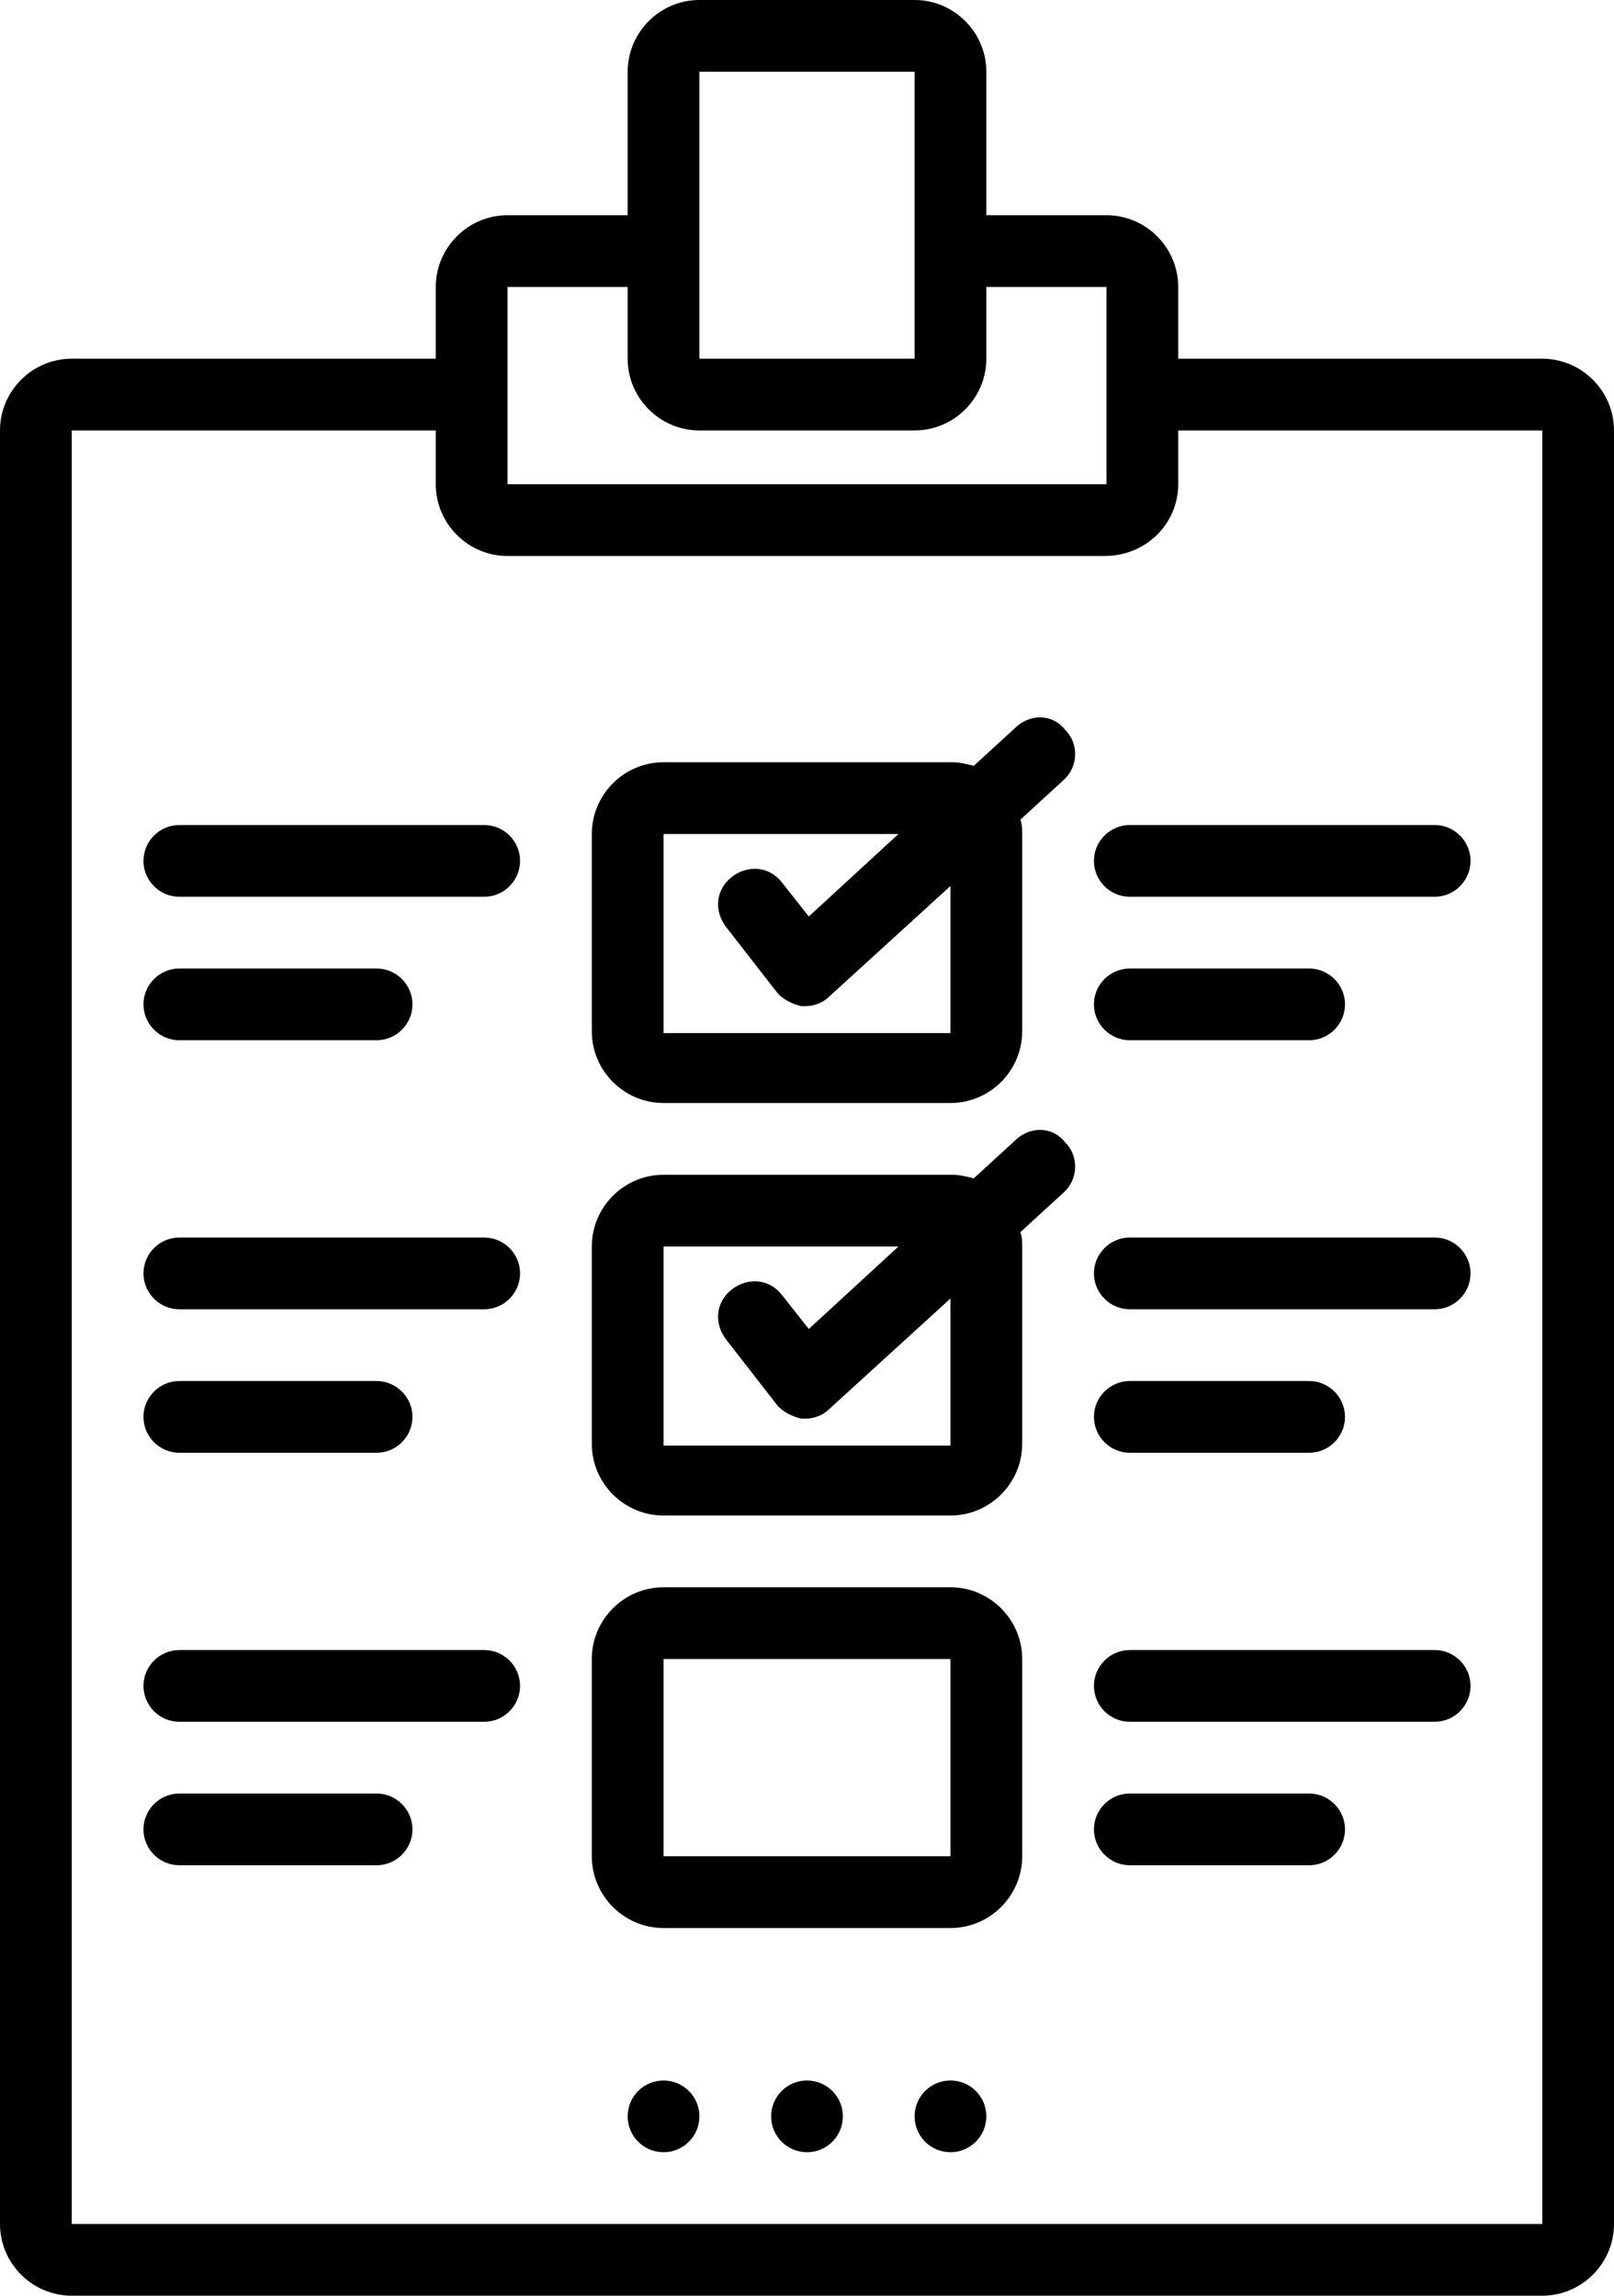
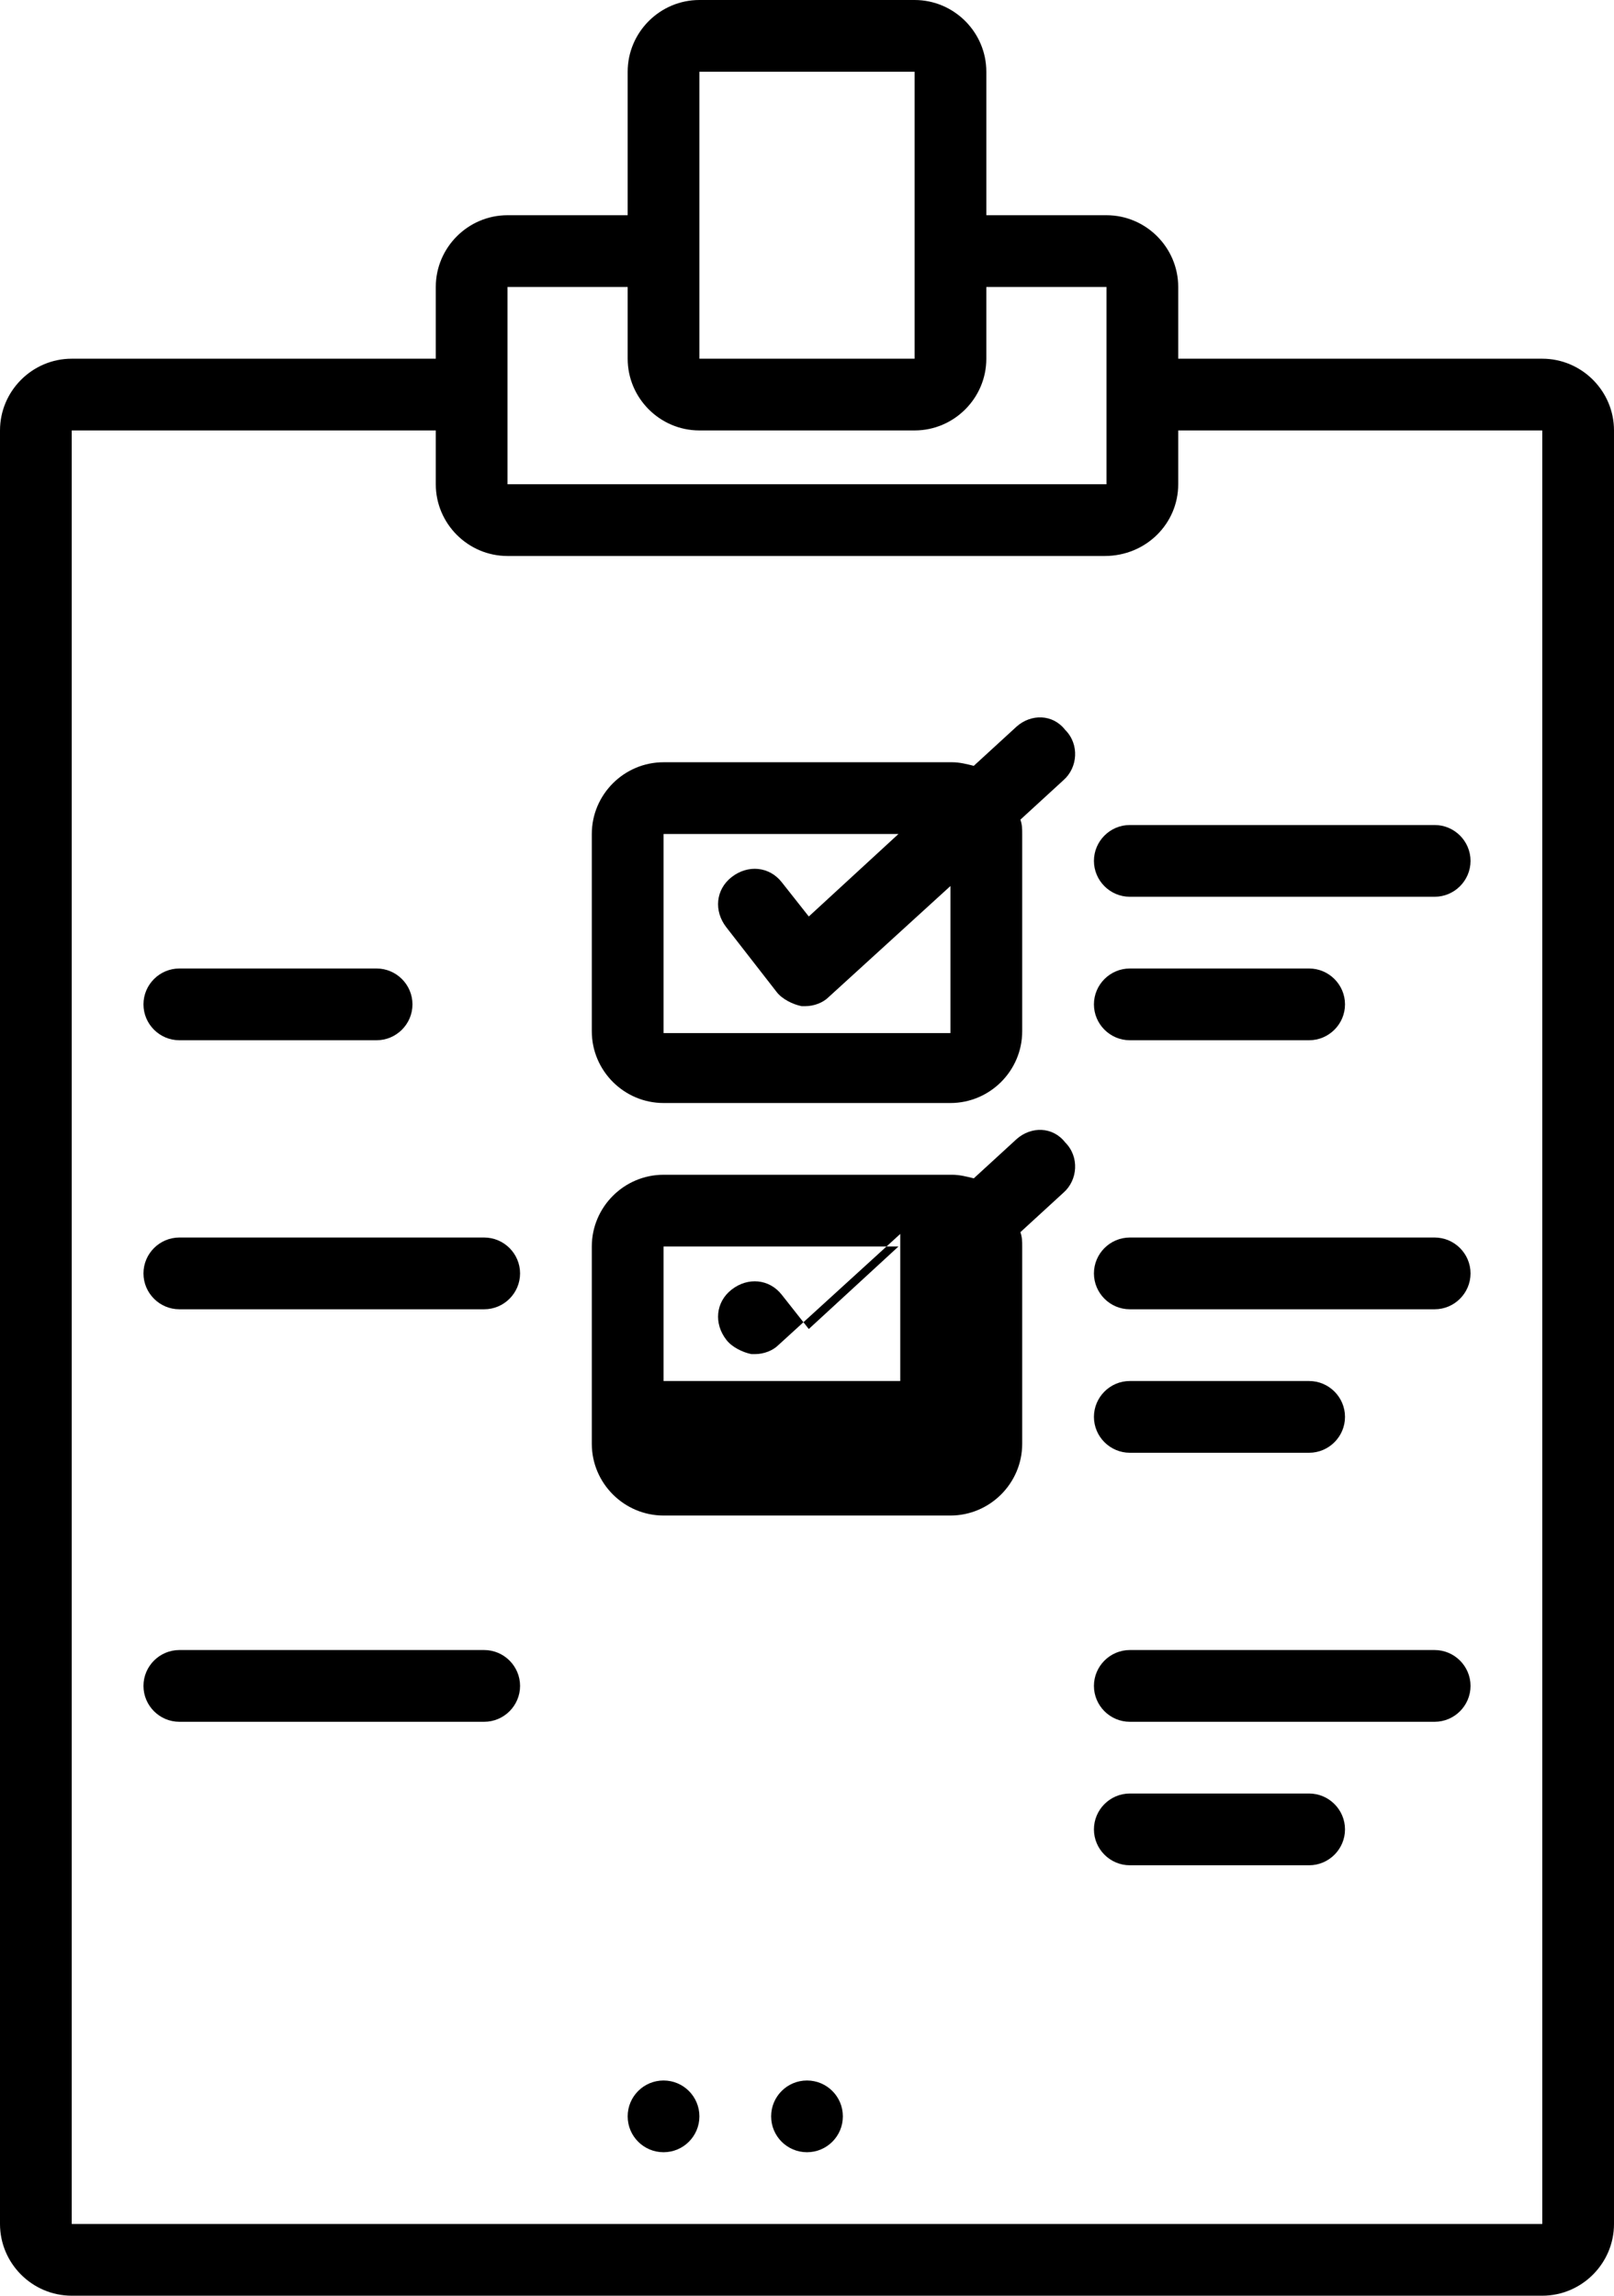
<svg xmlns="http://www.w3.org/2000/svg" fill="#000000" height="128" preserveAspectRatio="xMidYMid meet" version="1" viewBox="19.0 0.0 90.0 128.0" width="90" zoomAndPan="magnify">
  <g id="change1_1">
    <path d="M70,0H58c-2.2,0-4,1.8-4,4v8h-6.7c-2.2,0-4,1.8-4,4v4H23c-2.2,0-4,1.8-4,4v100c0,2.2,1.8,4,4,4h82c2.2,0,4-1.8,4-4V24 c0-2.2-1.8-4-4-4H84.7v-4c0-2.2-1.8-4-4-4H74V4C74,1.8,72.2,0,70,0z M58,4h12l0,16H58V4z M84.7,27v-3H105l0,100H23V24h20.3v3 c0,2.2,1.8,4,4,4h33.3C82.9,31,84.7,29.2,84.7,27z M80.7,16l0,11H47.3V16H54v4c0,2.2,1.8,4,4,4h12c2.2,0,4-1.8,4-4v-4H80.7z" fill="inherit" />
  </g>
  <g id="change1_2">
-     <path d="M72,88.5H56c-2.2,0-4,1.8-4,4v11c0,2.2,1.8,4,4,4h16c2.2,0,4-1.8,4-4v-11C76,90.3,74.2,88.5,72,88.5z M56,103.5v-11h16l0,11 H56z" fill="inherit" />
-   </g>
+     </g>
  <g id="change1_3">
    <path d="M80,48c0,1.1,0.9,2,2,2h17c1.1,0,2-0.9,2-2s-0.9-2-2-2H82C80.9,46,80,46.9,80,48z" fill="inherit" />
  </g>
  <g id="change1_4">
    <path d="M99,69H82c-1.1,0-2,0.9-2,2s0.9,2,2,2h17c1.1,0,2-0.9,2-2S100.1,69,99,69z" fill="inherit" />
  </g>
  <g id="change1_5">
    <path d="M99,92H82c-1.1,0-2,0.9-2,2s0.9,2,2,2h17c1.1,0,2-0.9,2-2S100.1,92,99,92z" fill="inherit" />
  </g>
  <g id="change1_6">
-     <path d="M46,46H29c-1.1,0-2,0.9-2,2s0.9,2,2,2h17c1.1,0,2-0.9,2-2S47.1,46,46,46z" fill="inherit" />
-   </g>
+     </g>
  <g id="change1_7">
    <path d="M46,69H29c-1.1,0-2,0.9-2,2s0.9,2,2,2h17c1.1,0,2-0.9,2-2S47.1,69,46,69z" fill="inherit" />
  </g>
  <g id="change1_8">
    <path d="M82,58h10c1.1,0,2-0.9,2-2s-0.9-2-2-2H82c-1.1,0-2,0.9-2,2S80.9,58,82,58z" fill="inherit" />
  </g>
  <g id="change1_9">
    <path d="M82,81h10c1.1,0,2-0.9,2-2s-0.9-2-2-2H82c-1.1,0-2,0.9-2,2S80.9,81,82,81z" fill="inherit" />
  </g>
  <g id="change1_10">
    <path d="M92,100H82c-1.1,0-2,0.9-2,2s0.9,2,2,2h10c1.1,0,2-0.9,2-2S93.1,100,92,100z" fill="inherit" />
  </g>
  <g id="change1_11">
    <path d="M29,58h11c1.1,0,2-0.9,2-2s-0.9-2-2-2H29c-1.1,0-2,0.9-2,2S27.9,58,29,58z" fill="inherit" />
  </g>
  <g id="change1_12">
-     <path d="M29,81h11c1.1,0,2-0.9,2-2s-0.9-2-2-2H29c-1.1,0-2,0.9-2,2S27.9,81,29,81z" fill="inherit" />
-   </g>
+     </g>
  <g id="change1_13">
    <path d="M46,92H29c-1.1,0-2,0.9-2,2s0.9,2,2,2h17c1.1,0,2-0.9,2-2S47.1,92,46,92z" fill="inherit" />
  </g>
  <g id="change1_14">
-     <path d="M40,100H29c-1.1,0-2,0.9-2,2s0.9,2,2,2h11c1.1,0,2-0.9,2-2S41.1,100,40,100z" fill="inherit" />
-   </g>
+     </g>
  <g id="change1_15">
    <path d="M75.7,40.5l-2.4,2.2c-0.4-0.1-0.8-0.2-1.2-0.2H56c-2.2,0-4,1.8-4,4v11c0,2.2,1.8,4,4,4h16c2.2,0,4-1.8,4-4v-11 c0-0.3,0-0.5-0.1-0.8l2.4-2.2c0.8-0.7,0.9-2,0.1-2.8C77.7,39.8,76.5,39.8,75.7,40.5z M56,57.5v-11h13.1l-5,4.6l-1.5-1.9 c-0.7-0.9-1.9-1-2.8-0.3s-1,1.9-0.3,2.8l2.8,3.6c0.3,0.4,0.9,0.7,1.4,0.8c0.1,0,0.1,0,0.2,0c0.5,0,1-0.2,1.3-0.5l6.8-6.2l0,8.2H56z" fill="inherit" />
  </g>
  <g id="change1_16">
-     <path d="M75.7,63.5l-2.4,2.2c-0.4-0.1-0.8-0.2-1.2-0.2H56c-2.2,0-4,1.8-4,4v11c0,2.2,1.8,4,4,4h16c2.2,0,4-1.8,4-4v-11 c0-0.3,0-0.5-0.1-0.8l2.4-2.2c0.8-0.7,0.9-2,0.1-2.8C77.7,62.8,76.5,62.8,75.7,63.5z M56,80.5v-11h13.1l-5,4.6l-1.5-1.9 c-0.7-0.9-1.9-1-2.8-0.3c-0.9,0.7-1,1.9-0.3,2.8l2.8,3.6c0.3,0.4,0.9,0.7,1.4,0.8c0.1,0,0.1,0,0.2,0c0.5,0,1-0.2,1.3-0.5l6.8-6.2 l0,8.2H56z" fill="inherit" />
+     <path d="M75.7,63.5l-2.4,2.2c-0.4-0.1-0.8-0.2-1.2-0.2H56c-2.2,0-4,1.8-4,4v11c0,2.2,1.8,4,4,4h16c2.2,0,4-1.8,4-4v-11 c0-0.3,0-0.5-0.1-0.8l2.4-2.2c0.8-0.7,0.9-2,0.1-2.8C77.7,62.8,76.5,62.8,75.7,63.5z M56,80.5v-11h13.1l-5,4.6l-1.5-1.9 c-0.7-0.9-1.9-1-2.8-0.3c-0.9,0.7-1,1.9-0.3,2.8c0.3,0.4,0.9,0.7,1.4,0.8c0.1,0,0.1,0,0.2,0c0.5,0,1-0.2,1.3-0.5l6.8-6.2 l0,8.2H56z" fill="inherit" />
  </g>
  <g id="change1_17">
    <circle cx="56" cy="118" fill="inherit" r="2" />
  </g>
  <g id="change1_18">
    <circle cx="64" cy="118" fill="inherit" r="2" />
  </g>
  <g id="change1_19">
-     <circle cx="72" cy="118" fill="inherit" r="2" />
-   </g>
+     </g>
</svg>